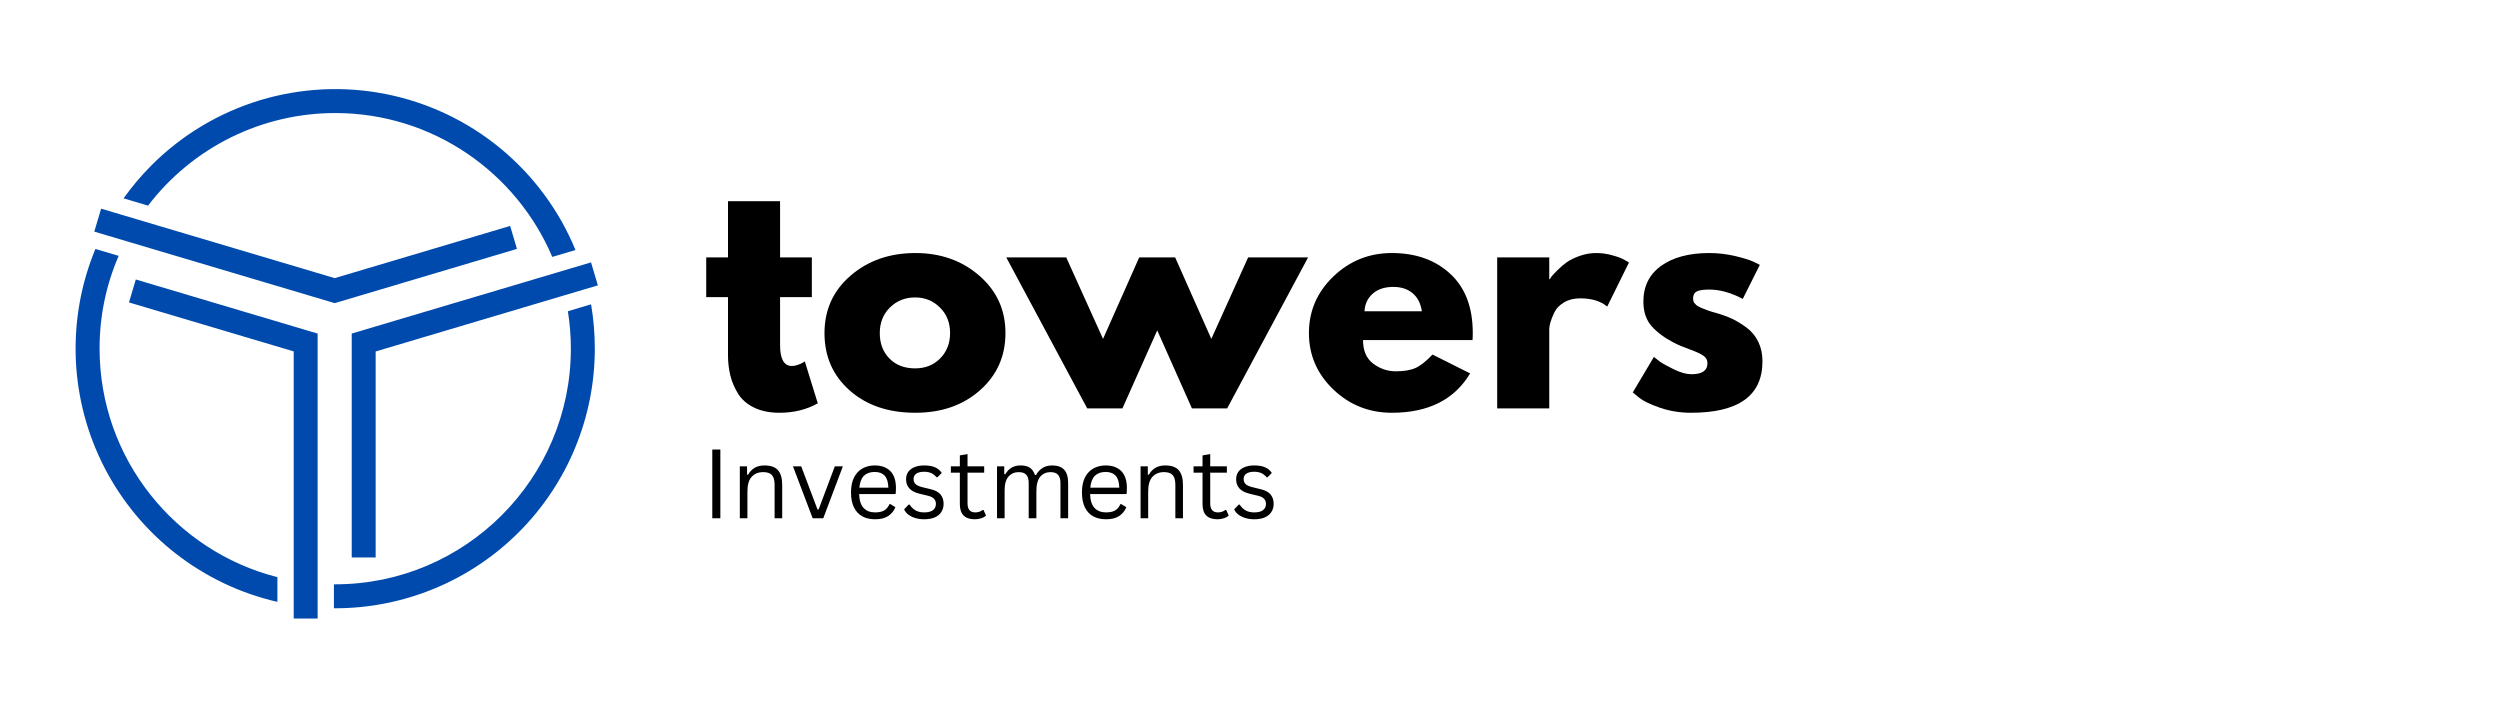
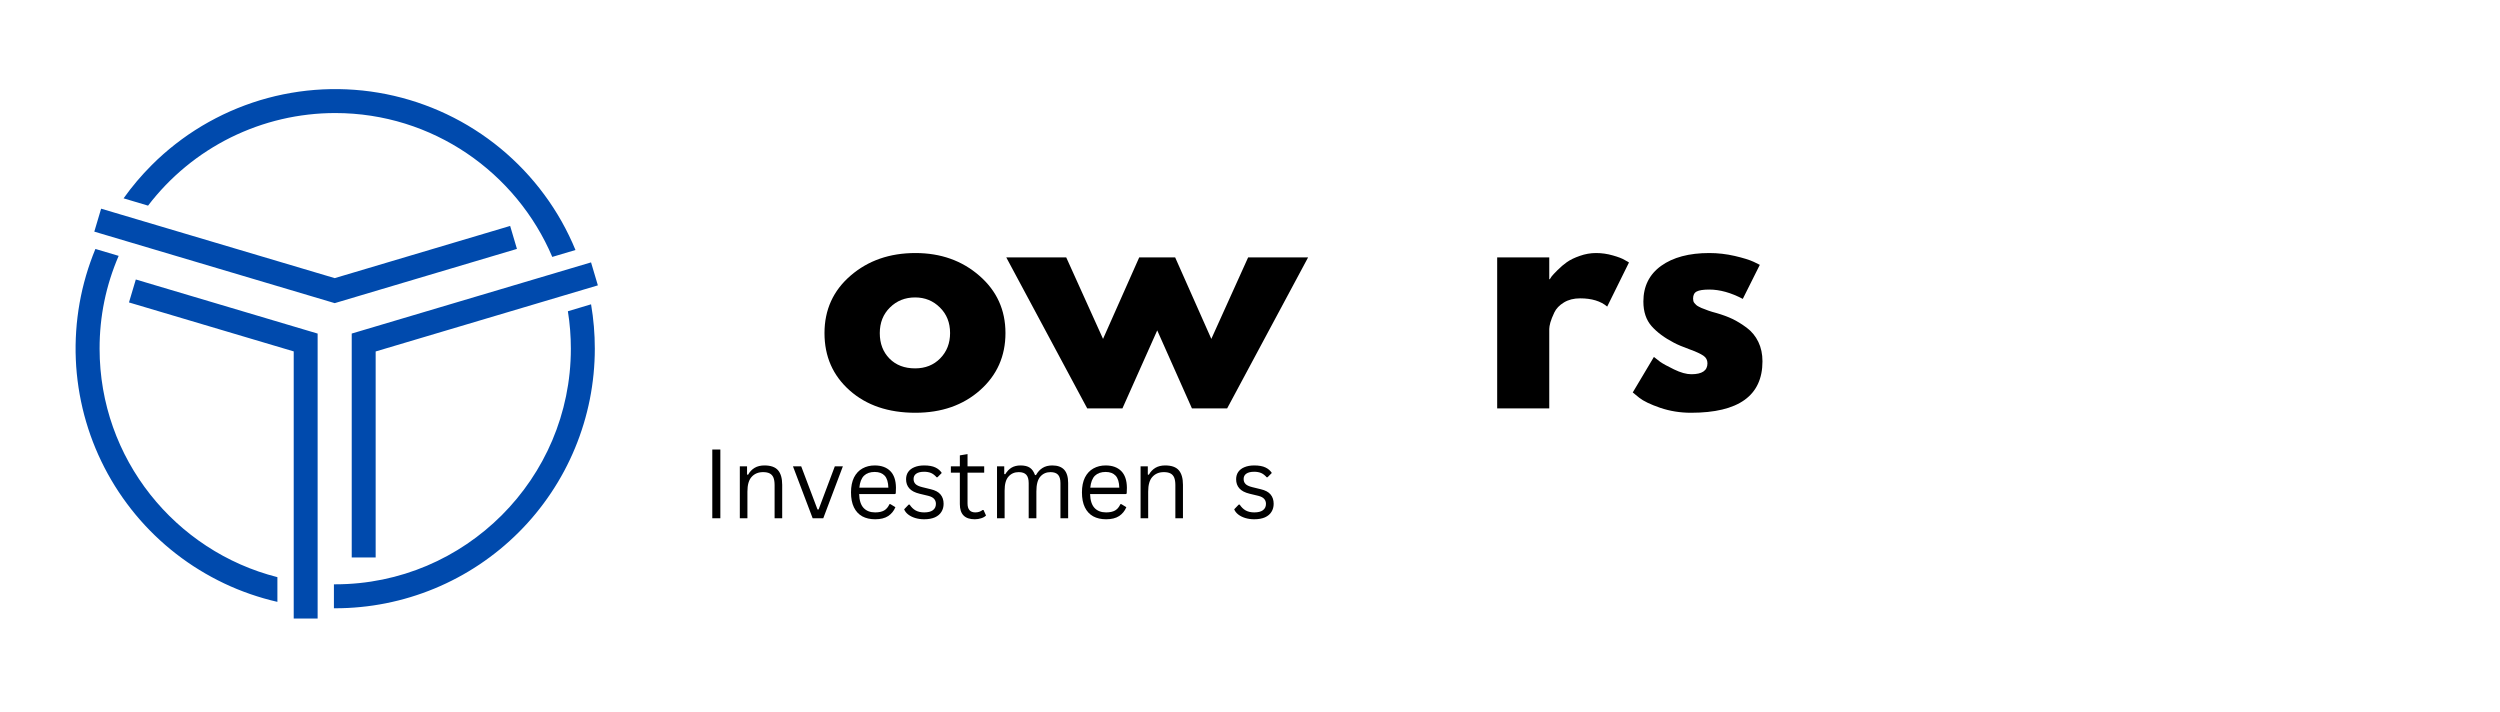
<svg xmlns="http://www.w3.org/2000/svg" width="569" zoomAndPan="magnify" viewBox="0 0 426.75 121.5" height="162" preserveAspectRatio="xMidYMid meet" version="1.0">
  <defs>
    <g />
    <clipPath id="35fdc185a1">
      <path d="M 12.852 15.207 L 102.48 15.207 L 102.48 105.586 L 12.852 105.586 Z M 12.852 15.207 " clip-rule="nonzero" />
    </clipPath>
  </defs>
  <g fill="#000000" fill-opacity="1">
    <g transform="translate(119.753, 69.709)">
      <g>
-         <path d="M 4.516 -25.766 L 4.516 -35.359 L 13.406 -35.359 L 13.406 -25.766 L 18.828 -25.766 L 18.828 -18.984 L 13.406 -18.984 L 13.406 -10.797 C 13.406 -8.422 14.078 -7.234 15.422 -7.234 C 15.754 -7.234 16.102 -7.301 16.469 -7.438 C 16.844 -7.57 17.129 -7.703 17.328 -7.828 L 17.625 -8.031 L 19.844 -0.859 C 17.926 0.211 15.75 0.75 13.312 0.75 C 11.633 0.75 10.191 0.457 8.984 -0.125 C 7.785 -0.707 6.875 -1.492 6.25 -2.484 C 5.633 -3.473 5.191 -4.508 4.922 -5.594 C 4.648 -6.688 4.516 -7.852 4.516 -9.094 L 4.516 -18.984 L 0.797 -18.984 L 0.797 -25.766 Z M 4.516 -25.766 " />
-       </g>
+         </g>
    </g>
  </g>
  <g fill="#000000" fill-opacity="1">
    <g transform="translate(139.585, 69.709)">
      <g>
        <path d="M 5.453 -3.062 C 2.586 -5.602 1.156 -8.863 1.156 -12.844 C 1.156 -16.832 2.645 -20.109 5.625 -22.672 C 8.602 -25.234 12.285 -26.516 16.672 -26.516 C 20.992 -26.516 24.633 -25.223 27.594 -22.641 C 30.562 -20.066 32.047 -16.805 32.047 -12.859 C 32.047 -8.91 30.598 -5.656 27.703 -3.094 C 24.805 -0.531 21.129 0.75 16.672 0.75 C 12.055 0.75 8.316 -0.52 5.453 -3.062 Z M 12.328 -17.219 C 11.172 -16.082 10.594 -14.625 10.594 -12.844 C 10.594 -11.07 11.145 -9.625 12.25 -8.5 C 13.352 -7.383 14.812 -6.828 16.625 -6.828 C 18.363 -6.828 19.789 -7.395 20.906 -8.531 C 22.031 -9.676 22.594 -11.117 22.594 -12.859 C 22.594 -14.629 22.016 -16.082 20.859 -17.219 C 19.711 -18.363 18.301 -18.938 16.625 -18.938 C 14.914 -18.938 13.484 -18.363 12.328 -17.219 Z M 12.328 -17.219 " />
      </g>
    </g>
  </g>
  <g fill="#000000" fill-opacity="1">
    <g transform="translate(172.773, 69.709)">
      <g>
        <path d="M 18.828 0 L 12.812 0 L -1 -25.766 L 9.234 -25.766 L 15.516 -11.859 L 21.688 -25.766 L 27.828 -25.766 L 34 -11.859 L 40.281 -25.766 L 50.516 -25.766 L 36.703 0 L 30.688 0 L 24.766 -13.312 Z M 18.828 0 " />
      </g>
    </g>
  </g>
  <g fill="#000000" fill-opacity="1">
    <g transform="translate(222.277, 69.709)">
      <g>
-         <path d="M 29.078 -11.656 L 10.391 -11.656 C 10.391 -9.844 10.973 -8.5 12.141 -7.625 C 13.316 -6.758 14.594 -6.328 15.969 -6.328 C 17.406 -6.328 18.539 -6.52 19.375 -6.906 C 20.219 -7.289 21.176 -8.051 22.25 -9.188 L 28.672 -5.969 C 25.992 -1.488 21.539 0.75 15.312 0.75 C 11.426 0.75 8.094 -0.578 5.312 -3.234 C 2.539 -5.898 1.156 -9.109 1.156 -12.859 C 1.156 -16.609 2.539 -19.82 5.312 -22.5 C 8.094 -25.176 11.426 -26.516 15.312 -26.516 C 19.395 -26.516 22.719 -25.332 25.281 -22.969 C 27.844 -20.613 29.125 -17.242 29.125 -12.859 C 29.125 -12.254 29.109 -11.852 29.078 -11.656 Z M 10.641 -16.578 L 20.438 -16.578 C 20.238 -17.91 19.711 -18.938 18.859 -19.656 C 18.004 -20.375 16.906 -20.734 15.562 -20.734 C 14.094 -20.734 12.922 -20.348 12.047 -19.578 C 11.18 -18.816 10.711 -17.816 10.641 -16.578 Z M 10.641 -16.578 " />
-       </g>
+         </g>
    </g>
  </g>
  <g fill="#000000" fill-opacity="1">
    <g transform="translate(252.552, 69.709)">
      <g>
        <path d="M 3.016 0 L 3.016 -25.766 L 11.906 -25.766 L 11.906 -22.047 L 12 -22.047 C 12.07 -22.18 12.18 -22.348 12.328 -22.547 C 12.484 -22.742 12.812 -23.094 13.312 -23.594 C 13.812 -24.102 14.344 -24.555 14.906 -24.953 C 15.477 -25.359 16.219 -25.719 17.125 -26.031 C 18.031 -26.352 18.953 -26.516 19.891 -26.516 C 20.859 -26.516 21.812 -26.379 22.75 -26.109 C 23.688 -25.848 24.375 -25.582 24.812 -25.312 L 25.516 -24.906 L 21.797 -17.375 C 20.691 -18.312 19.148 -18.781 17.172 -18.781 C 16.098 -18.781 15.176 -18.547 14.406 -18.078 C 13.633 -17.609 13.086 -17.035 12.766 -16.359 C 12.453 -15.691 12.227 -15.125 12.094 -14.656 C 11.969 -14.188 11.906 -13.82 11.906 -13.562 L 11.906 0 Z M 3.016 0 " />
      </g>
    </g>
  </g>
  <g fill="#000000" fill-opacity="1">
    <g transform="translate(277.556, 69.709)">
      <g>
        <path d="M 14.219 -26.516 C 15.688 -26.516 17.141 -26.348 18.578 -26.016 C 20.016 -25.68 21.086 -25.348 21.797 -25.016 L 22.844 -24.5 L 19.938 -18.688 C 17.926 -19.75 16.02 -20.281 14.219 -20.281 C 13.207 -20.281 12.492 -20.172 12.078 -19.953 C 11.66 -19.742 11.453 -19.336 11.453 -18.734 C 11.453 -18.598 11.469 -18.461 11.5 -18.328 C 11.531 -18.191 11.598 -18.066 11.703 -17.953 C 11.805 -17.836 11.898 -17.738 11.984 -17.656 C 12.066 -17.57 12.207 -17.477 12.406 -17.375 C 12.602 -17.27 12.758 -17.191 12.875 -17.141 C 13 -17.098 13.191 -17.023 13.453 -16.922 C 13.723 -16.816 13.926 -16.738 14.062 -16.688 C 14.195 -16.645 14.422 -16.57 14.734 -16.469 C 15.055 -16.375 15.301 -16.305 15.469 -16.266 C 16.508 -15.961 17.41 -15.629 18.172 -15.266 C 18.941 -14.898 19.754 -14.398 20.609 -13.766 C 21.461 -13.129 22.125 -12.32 22.594 -11.344 C 23.062 -10.375 23.297 -9.27 23.297 -8.031 C 23.297 -2.176 19.227 0.75 11.094 0.75 C 9.258 0.75 7.508 0.469 5.844 -0.094 C 4.188 -0.664 2.992 -1.238 2.266 -1.812 L 1.156 -2.719 L 4.766 -8.781 C 5.035 -8.551 5.391 -8.273 5.828 -7.953 C 6.266 -7.641 7.051 -7.207 8.188 -6.656 C 9.32 -6.102 10.312 -5.828 11.156 -5.828 C 12.988 -5.828 13.906 -6.445 13.906 -7.688 C 13.906 -8.25 13.672 -8.688 13.203 -9 C 12.734 -9.32 11.938 -9.688 10.812 -10.094 C 9.695 -10.5 8.82 -10.867 8.188 -11.203 C 6.582 -12.035 5.312 -12.977 4.375 -14.031 C 3.438 -15.094 2.969 -16.492 2.969 -18.234 C 2.969 -20.836 3.977 -22.867 6 -24.328 C 8.031 -25.785 10.77 -26.516 14.219 -26.516 Z M 14.219 -26.516 " />
      </g>
    </g>
  </g>
  <g fill="#000000" fill-opacity="1">
    <g transform="translate(119.808, 88.467)">
      <g>
        <path d="M 3.156 0 L 1.781 0 L 1.781 -11.734 L 3.156 -11.734 Z M 3.156 0 " />
      </g>
    </g>
  </g>
  <g fill="#000000" fill-opacity="1">
    <g transform="translate(124.74, 88.467)">
      <g>
        <path d="M 1.547 0 L 1.547 -8.859 L 2.781 -8.859 L 2.781 -7.469 L 2.953 -7.422 C 3.242 -7.941 3.617 -8.336 4.078 -8.609 C 4.535 -8.879 5.094 -9.016 5.75 -9.016 C 6.82 -9.016 7.594 -8.742 8.062 -8.203 C 8.539 -7.66 8.781 -6.828 8.781 -5.703 L 8.781 0 L 7.484 0 L 7.484 -5.672 C 7.484 -6.203 7.414 -6.629 7.281 -6.953 C 7.145 -7.273 6.93 -7.508 6.641 -7.656 C 6.359 -7.801 5.984 -7.875 5.516 -7.875 C 4.711 -7.875 4.066 -7.609 3.578 -7.078 C 3.086 -6.555 2.844 -5.711 2.844 -4.547 L 2.844 0 Z M 1.547 0 " />
      </g>
    </g>
  </g>
  <g fill="#000000" fill-opacity="1">
    <g transform="translate(134.924, 88.467)">
      <g>
        <path d="M 5.609 0 L 3.797 0 L 0.438 -8.859 L 1.844 -8.859 L 4.625 -1.5 L 4.812 -1.5 L 7.578 -8.859 L 8.953 -8.859 Z M 5.609 0 " />
      </g>
    </g>
  </g>
  <g fill="#000000" fill-opacity="1">
    <g transform="translate(144.298, 88.467)">
      <g>
        <path d="M 8.438 -4.125 L 2.359 -4.125 C 2.391 -3.051 2.645 -2.258 3.125 -1.75 C 3.602 -1.25 4.258 -1 5.094 -1 C 5.727 -1 6.238 -1.109 6.625 -1.328 C 7.008 -1.555 7.312 -1.914 7.531 -2.406 L 7.703 -2.406 L 8.547 -1.891 C 8.285 -1.254 7.875 -0.75 7.312 -0.375 C 6.75 -0.008 6.008 0.172 5.094 0.172 C 4.238 0.172 3.504 0.004 2.891 -0.328 C 2.273 -0.672 1.801 -1.18 1.469 -1.859 C 1.133 -2.547 0.969 -3.398 0.969 -4.422 C 0.969 -5.43 1.141 -6.281 1.484 -6.969 C 1.836 -7.656 2.316 -8.164 2.922 -8.5 C 3.535 -8.844 4.234 -9.016 5.016 -9.016 C 6.148 -9.016 7.035 -8.695 7.672 -8.062 C 8.305 -7.426 8.629 -6.477 8.641 -5.219 C 8.641 -4.727 8.629 -4.395 8.609 -4.219 Z M 7.344 -5.219 C 7.32 -6.156 7.113 -6.836 6.719 -7.266 C 6.32 -7.691 5.754 -7.906 5.016 -7.906 C 4.242 -7.906 3.633 -7.691 3.188 -7.266 C 2.75 -6.836 2.484 -6.156 2.391 -5.219 Z M 7.344 -5.219 " />
      </g>
    </g>
  </g>
  <g fill="#000000" fill-opacity="1">
    <g transform="translate(153.729, 88.467)">
      <g>
        <path d="M 4.031 0.172 C 3.477 0.172 2.961 0.098 2.484 -0.047 C 2.016 -0.191 1.613 -0.395 1.281 -0.656 C 0.957 -0.914 0.734 -1.207 0.609 -1.531 L 1.375 -2.328 L 1.547 -2.328 C 1.828 -1.891 2.172 -1.555 2.578 -1.328 C 2.984 -1.109 3.469 -1 4.031 -1 C 4.688 -1 5.18 -1.125 5.516 -1.375 C 5.859 -1.633 6.031 -1.992 6.031 -2.453 C 6.031 -2.797 5.926 -3.082 5.719 -3.312 C 5.52 -3.539 5.191 -3.711 4.734 -3.828 L 3.234 -4.188 C 2.43 -4.383 1.848 -4.691 1.484 -5.109 C 1.117 -5.523 0.938 -6.039 0.938 -6.656 C 0.938 -7.133 1.055 -7.551 1.297 -7.906 C 1.547 -8.258 1.898 -8.531 2.359 -8.719 C 2.828 -8.914 3.379 -9.016 4.016 -9.016 C 4.828 -9.016 5.469 -8.898 5.938 -8.672 C 6.406 -8.453 6.77 -8.141 7.031 -7.734 L 6.297 -7 L 6.141 -7 C 5.859 -7.332 5.551 -7.57 5.219 -7.719 C 4.883 -7.863 4.484 -7.938 4.016 -7.938 C 3.43 -7.938 2.984 -7.828 2.672 -7.609 C 2.367 -7.398 2.219 -7.098 2.219 -6.703 C 2.219 -6.348 2.328 -6.062 2.547 -5.844 C 2.766 -5.625 3.145 -5.445 3.688 -5.312 L 5.156 -4.953 C 5.926 -4.773 6.484 -4.473 6.828 -4.047 C 7.172 -3.629 7.344 -3.102 7.344 -2.469 C 7.344 -1.945 7.219 -1.488 6.969 -1.094 C 6.727 -0.695 6.359 -0.383 5.859 -0.156 C 5.359 0.062 4.75 0.172 4.031 0.172 Z M 4.031 0.172 " />
      </g>
    </g>
  </g>
  <g fill="#000000" fill-opacity="1">
    <g transform="translate(161.908, 88.467)">
      <g>
        <path d="M 5.984 -1.406 L 6.406 -0.469 C 6.195 -0.258 5.922 -0.102 5.578 0 C 5.242 0.113 4.879 0.172 4.484 0.172 C 2.785 0.172 1.938 -0.688 1.938 -2.406 L 1.938 -7.781 L 0.406 -7.781 L 0.406 -8.859 L 1.938 -8.859 L 1.938 -10.734 L 3.25 -10.953 L 3.25 -8.859 L 6.094 -8.859 L 6.094 -7.781 L 3.25 -7.781 L 3.25 -2.531 C 3.25 -1.508 3.691 -1 4.578 -1 C 5.055 -1 5.469 -1.133 5.812 -1.406 Z M 5.984 -1.406 " />
      </g>
    </g>
  </g>
  <g fill="#000000" fill-opacity="1">
    <g transform="translate(168.644, 88.467)">
      <g>
        <path d="M 1.547 0 L 1.547 -8.859 L 2.781 -8.859 L 2.781 -7.547 L 2.953 -7.516 C 3.254 -8.016 3.613 -8.391 4.031 -8.641 C 4.457 -8.891 4.969 -9.016 5.562 -9.016 C 6.25 -9.016 6.781 -8.883 7.156 -8.625 C 7.531 -8.375 7.82 -7.957 8.031 -7.375 L 8.203 -7.375 C 8.504 -7.914 8.879 -8.32 9.328 -8.594 C 9.773 -8.875 10.328 -9.016 10.984 -9.016 C 11.891 -9.016 12.566 -8.77 13.016 -8.281 C 13.461 -7.789 13.688 -7.039 13.688 -6.031 L 13.688 0 L 12.375 0 L 12.375 -6 C 12.375 -6.645 12.238 -7.117 11.969 -7.422 C 11.695 -7.723 11.266 -7.875 10.672 -7.875 C 9.961 -7.875 9.383 -7.617 8.938 -7.109 C 8.488 -6.598 8.266 -5.754 8.266 -4.578 L 8.266 0 L 6.953 0 L 6.953 -6 C 6.953 -6.645 6.816 -7.117 6.547 -7.422 C 6.273 -7.723 5.844 -7.875 5.25 -7.875 C 4.539 -7.875 3.961 -7.625 3.516 -7.125 C 3.066 -6.633 2.844 -5.832 2.844 -4.719 L 2.844 0 Z M 1.547 0 " />
      </g>
    </g>
  </g>
  <g fill="#000000" fill-opacity="1">
    <g transform="translate(183.72, 88.467)">
      <g>
        <path d="M 8.438 -4.125 L 2.359 -4.125 C 2.391 -3.051 2.645 -2.258 3.125 -1.75 C 3.602 -1.25 4.258 -1 5.094 -1 C 5.727 -1 6.238 -1.109 6.625 -1.328 C 7.008 -1.555 7.312 -1.914 7.531 -2.406 L 7.703 -2.406 L 8.547 -1.891 C 8.285 -1.254 7.875 -0.75 7.312 -0.375 C 6.75 -0.008 6.008 0.172 5.094 0.172 C 4.238 0.172 3.504 0.004 2.891 -0.328 C 2.273 -0.672 1.801 -1.18 1.469 -1.859 C 1.133 -2.547 0.969 -3.398 0.969 -4.422 C 0.969 -5.43 1.141 -6.281 1.484 -6.969 C 1.836 -7.656 2.316 -8.164 2.922 -8.5 C 3.535 -8.844 4.234 -9.016 5.016 -9.016 C 6.148 -9.016 7.035 -8.695 7.672 -8.062 C 8.305 -7.426 8.629 -6.477 8.641 -5.219 C 8.641 -4.727 8.629 -4.395 8.609 -4.219 Z M 7.344 -5.219 C 7.32 -6.156 7.113 -6.836 6.719 -7.266 C 6.32 -7.691 5.754 -7.906 5.016 -7.906 C 4.242 -7.906 3.633 -7.691 3.188 -7.266 C 2.75 -6.836 2.484 -6.156 2.391 -5.219 Z M 7.344 -5.219 " />
      </g>
    </g>
  </g>
  <g fill="#000000" fill-opacity="1">
    <g transform="translate(193.15, 88.467)">
      <g>
        <path d="M 1.547 0 L 1.547 -8.859 L 2.781 -8.859 L 2.781 -7.469 L 2.953 -7.422 C 3.242 -7.941 3.617 -8.336 4.078 -8.609 C 4.535 -8.879 5.094 -9.016 5.75 -9.016 C 6.82 -9.016 7.594 -8.742 8.062 -8.203 C 8.539 -7.66 8.781 -6.828 8.781 -5.703 L 8.781 0 L 7.484 0 L 7.484 -5.672 C 7.484 -6.203 7.414 -6.629 7.281 -6.953 C 7.145 -7.273 6.93 -7.508 6.641 -7.656 C 6.359 -7.801 5.984 -7.875 5.516 -7.875 C 4.711 -7.875 4.066 -7.609 3.578 -7.078 C 3.086 -6.555 2.844 -5.711 2.844 -4.547 L 2.844 0 Z M 1.547 0 " />
      </g>
    </g>
  </g>
  <g fill="#000000" fill-opacity="1">
    <g transform="translate(203.334, 88.467)">
      <g>
-         <path d="M 5.984 -1.406 L 6.406 -0.469 C 6.195 -0.258 5.922 -0.102 5.578 0 C 5.242 0.113 4.879 0.172 4.484 0.172 C 2.785 0.172 1.938 -0.688 1.938 -2.406 L 1.938 -7.781 L 0.406 -7.781 L 0.406 -8.859 L 1.938 -8.859 L 1.938 -10.734 L 3.25 -10.953 L 3.25 -8.859 L 6.094 -8.859 L 6.094 -7.781 L 3.25 -7.781 L 3.25 -2.531 C 3.25 -1.508 3.691 -1 4.578 -1 C 5.055 -1 5.469 -1.133 5.812 -1.406 Z M 5.984 -1.406 " />
-       </g>
+         </g>
    </g>
  </g>
  <g fill="#000000" fill-opacity="1">
    <g transform="translate(210.07, 88.467)">
      <g>
        <path d="M 4.031 0.172 C 3.477 0.172 2.961 0.098 2.484 -0.047 C 2.016 -0.191 1.613 -0.395 1.281 -0.656 C 0.957 -0.914 0.734 -1.207 0.609 -1.531 L 1.375 -2.328 L 1.547 -2.328 C 1.828 -1.891 2.172 -1.555 2.578 -1.328 C 2.984 -1.109 3.469 -1 4.031 -1 C 4.688 -1 5.18 -1.125 5.516 -1.375 C 5.859 -1.633 6.031 -1.992 6.031 -2.453 C 6.031 -2.797 5.926 -3.082 5.719 -3.312 C 5.52 -3.539 5.191 -3.711 4.734 -3.828 L 3.234 -4.188 C 2.43 -4.383 1.848 -4.691 1.484 -5.109 C 1.117 -5.523 0.938 -6.039 0.938 -6.656 C 0.938 -7.133 1.055 -7.551 1.297 -7.906 C 1.547 -8.258 1.898 -8.531 2.359 -8.719 C 2.828 -8.914 3.379 -9.016 4.016 -9.016 C 4.828 -9.016 5.469 -8.898 5.938 -8.672 C 6.406 -8.453 6.77 -8.141 7.031 -7.734 L 6.297 -7 L 6.141 -7 C 5.859 -7.332 5.551 -7.57 5.219 -7.719 C 4.883 -7.863 4.484 -7.938 4.016 -7.938 C 3.43 -7.938 2.984 -7.828 2.672 -7.609 C 2.367 -7.398 2.219 -7.098 2.219 -6.703 C 2.219 -6.348 2.328 -6.062 2.547 -5.844 C 2.766 -5.625 3.145 -5.445 3.688 -5.312 L 5.156 -4.953 C 5.926 -4.773 6.484 -4.473 6.828 -4.047 C 7.172 -3.629 7.344 -3.102 7.344 -2.469 C 7.344 -1.945 7.219 -1.488 6.969 -1.094 C 6.727 -0.695 6.359 -0.383 5.859 -0.156 C 5.359 0.062 4.75 0.172 4.031 0.172 Z M 4.031 0.172 " />
      </g>
    </g>
  </g>
  <g clip-path="url(#35fdc185a1)">
    <path fill="#004aad" d="M 100.895 51.945 C 101.324 54.453 101.535 56.977 101.535 59.523 C 101.535 60.973 101.461 62.422 101.32 63.863 C 101.176 65.309 100.965 66.742 100.684 68.164 C 100.398 69.59 100.047 70.996 99.625 72.383 C 99.203 73.773 98.715 75.137 98.16 76.477 C 97.605 77.82 96.984 79.129 96.301 80.41 C 95.617 81.688 94.871 82.93 94.066 84.137 C 93.258 85.344 92.395 86.508 91.477 87.629 C 90.555 88.754 89.582 89.828 88.555 90.852 C 87.527 91.879 86.453 92.852 85.332 93.773 C 84.211 94.691 83.047 95.555 81.84 96.363 C 80.633 97.168 79.391 97.914 78.109 98.598 C 76.832 99.281 75.52 99.902 74.18 100.457 C 72.84 101.012 71.477 101.5 70.086 101.922 C 68.699 102.344 67.293 102.695 65.867 102.98 C 64.445 103.262 63.012 103.477 61.566 103.617 C 60.121 103.762 58.676 103.832 57.223 103.832 L 57 103.832 L 57 99.742 L 57.223 99.742 C 79.402 99.742 97.445 81.699 97.445 59.523 C 97.445 57.379 97.277 55.25 96.938 53.133 Z M 57.223 19.297 C 73.852 19.297 88.152 29.438 94.273 43.855 L 98.234 42.676 C 97.891 41.836 97.52 41.008 97.121 40.191 C 96.727 39.375 96.305 38.57 95.859 37.777 C 95.414 36.988 94.941 36.211 94.449 35.449 C 93.957 34.688 93.438 33.941 92.898 33.211 C 92.359 32.48 91.801 31.766 91.215 31.07 C 90.633 30.375 90.027 29.695 89.402 29.035 C 88.777 28.379 88.133 27.738 87.469 27.121 C 86.805 26.5 86.125 25.902 85.422 25.324 C 84.723 24.746 84.004 24.191 83.27 23.66 C 82.535 23.125 81.781 22.613 81.016 22.129 C 80.25 21.641 79.469 21.176 78.676 20.738 C 77.879 20.301 77.074 19.883 76.254 19.496 C 75.434 19.105 74.602 18.742 73.758 18.402 C 72.914 18.066 72.062 17.754 71.199 17.465 C 70.34 17.18 69.469 16.922 68.59 16.688 C 67.715 16.457 66.828 16.25 65.938 16.07 C 65.047 15.895 64.152 15.742 63.254 15.617 C 62.355 15.496 61.453 15.398 60.547 15.332 C 59.641 15.266 58.734 15.223 57.824 15.211 C 56.918 15.199 56.012 15.215 55.102 15.258 C 54.195 15.305 53.293 15.375 52.387 15.473 C 51.484 15.574 50.586 15.699 49.691 15.855 C 48.797 16.008 47.906 16.191 47.023 16.398 C 46.141 16.609 45.266 16.844 44.395 17.105 C 43.527 17.371 42.664 17.66 41.812 17.977 C 40.961 18.293 40.121 18.633 39.293 19 C 38.461 19.367 37.641 19.762 36.836 20.18 C 36.031 20.598 35.238 21.039 34.457 21.504 C 33.68 21.973 32.914 22.461 32.164 22.973 C 31.418 23.488 30.684 24.023 29.969 24.582 C 29.25 25.141 28.555 25.719 27.875 26.32 C 27.191 26.922 26.531 27.543 25.891 28.188 C 24.133 29.945 22.535 31.832 21.094 33.855 L 25.273 35.102 C 26.207 33.879 27.211 32.711 28.277 31.602 C 29.348 30.492 30.477 29.445 31.664 28.469 C 32.855 27.488 34.094 26.578 35.387 25.742 C 36.684 24.906 38.02 24.145 39.398 23.461 C 40.781 22.781 42.195 22.18 43.645 21.656 C 45.098 21.137 46.57 20.703 48.07 20.352 C 49.57 20 51.086 19.738 52.617 19.562 C 54.148 19.383 55.684 19.297 57.223 19.297 Z M 47.352 102.738 L 47.352 98.52 C 29.93 94.105 17 78.293 17 59.523 C 16.992 54.016 18.078 48.734 20.254 43.676 L 16.285 42.496 C 15.98 43.238 15.691 43.988 15.426 44.746 C 15.156 45.504 14.91 46.27 14.684 47.043 C 14.461 47.812 14.254 48.59 14.07 49.371 C 13.891 50.156 13.727 50.941 13.586 51.734 C 13.445 52.523 13.328 53.32 13.23 54.117 C 13.133 54.914 13.055 55.715 13.004 56.516 C 12.949 57.316 12.918 58.121 12.906 58.926 C 12.895 59.727 12.906 60.531 12.941 61.336 C 12.973 62.137 13.027 62.938 13.105 63.738 C 13.184 64.539 13.281 65.336 13.402 66.129 C 13.523 66.926 13.664 67.715 13.828 68.504 C 13.988 69.289 14.176 70.07 14.379 70.848 C 14.586 71.625 14.812 72.395 15.059 73.16 C 15.309 73.926 15.574 74.684 15.863 75.434 C 16.152 76.184 16.461 76.926 16.789 77.656 C 17.121 78.391 17.469 79.113 17.836 79.828 C 18.203 80.543 18.594 81.246 19 81.941 C 19.406 82.633 19.832 83.316 20.273 83.984 C 20.719 84.656 21.18 85.312 21.66 85.957 C 22.137 86.602 22.633 87.234 23.148 87.852 C 23.66 88.473 24.191 89.074 24.738 89.664 C 25.285 90.254 25.848 90.828 26.426 91.387 C 27.004 91.945 27.594 92.488 28.203 93.016 C 28.809 93.539 29.43 94.051 30.066 94.543 C 30.699 95.035 31.348 95.512 32.008 95.969 C 32.668 96.426 33.34 96.867 34.027 97.285 C 34.711 97.707 35.406 98.109 36.113 98.492 C 36.82 98.875 37.535 99.238 38.262 99.586 C 38.988 99.93 39.723 100.254 40.465 100.559 C 41.211 100.863 41.961 101.145 42.723 101.41 C 43.48 101.672 44.246 101.914 45.02 102.137 C 45.789 102.359 46.57 102.559 47.352 102.738 Z M 54.219 105.785 L 54.219 56.941 L 23.184 47.707 L 22.016 51.625 L 50.137 59.984 L 50.137 105.773 Z M 88.242 42.488 L 87.082 38.566 L 57.137 47.477 L 17.262 35.621 L 16.098 39.539 L 57.137 51.746 Z M 60.039 56.938 L 60.039 95.164 L 64.125 95.164 L 64.125 59.996 L 102.055 48.711 L 100.891 44.789 Z M 60.039 56.938 " fill-opacity="1" fill-rule="nonzero" />
  </g>
</svg>